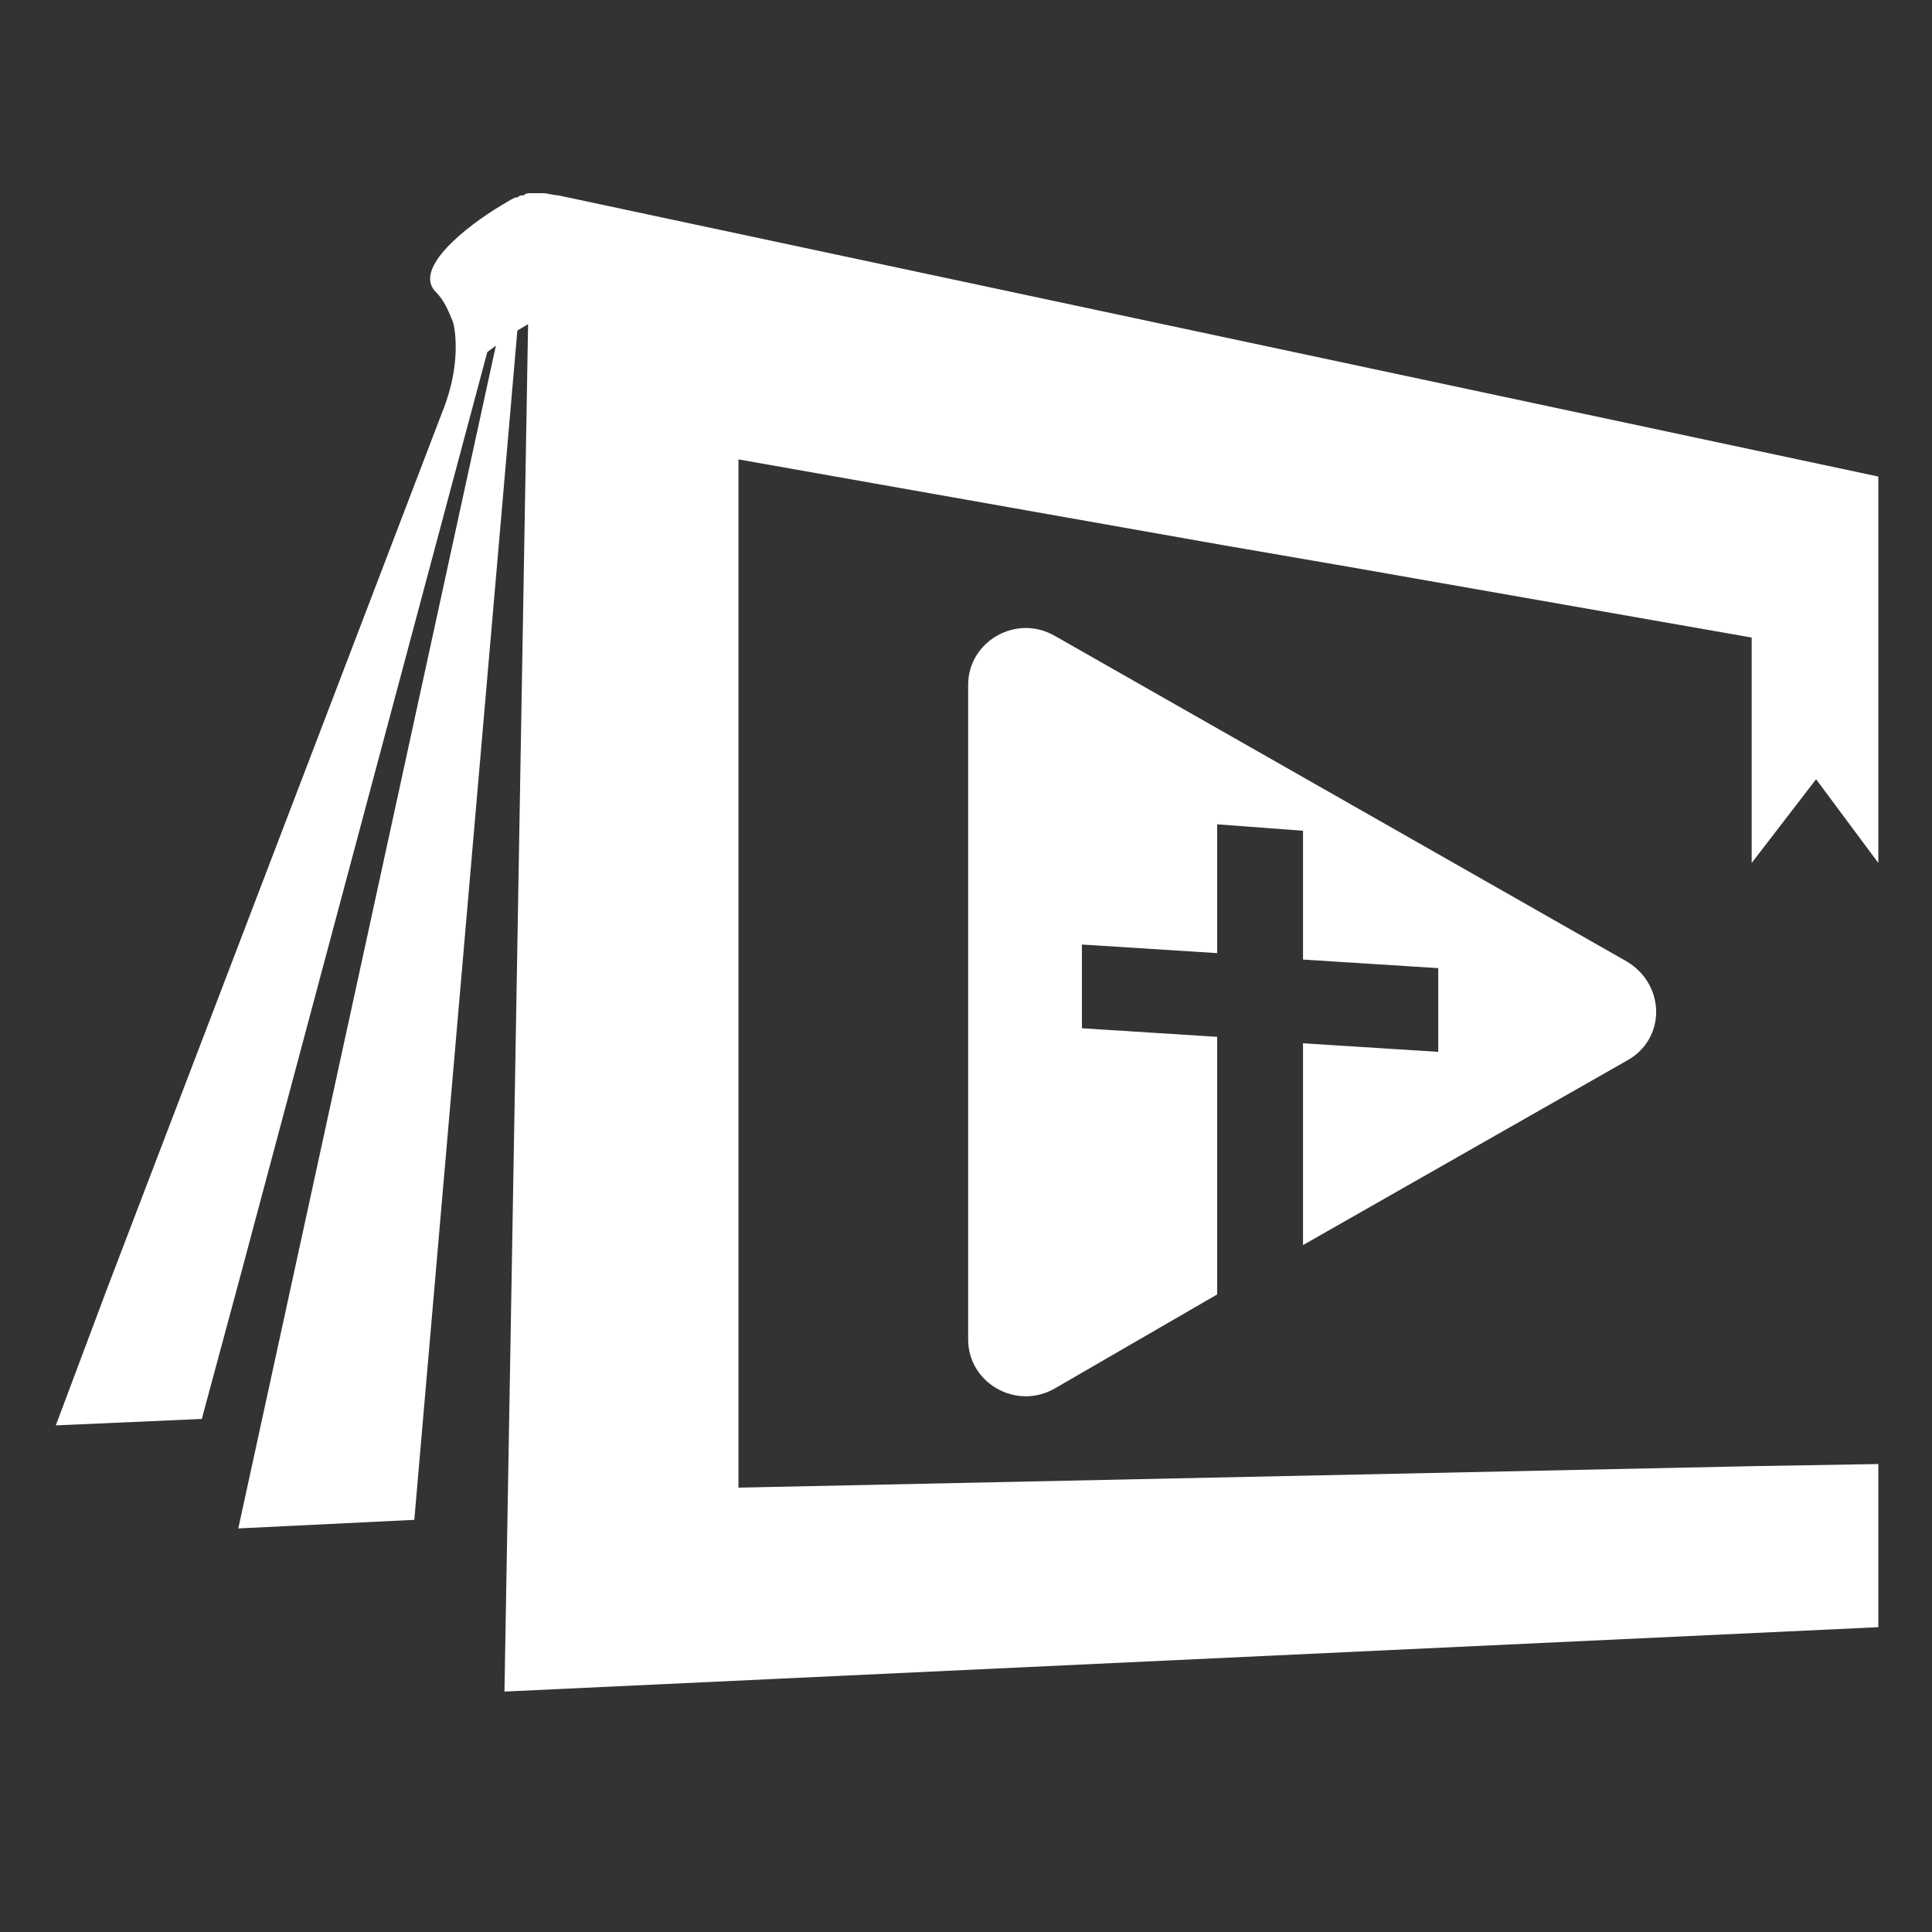
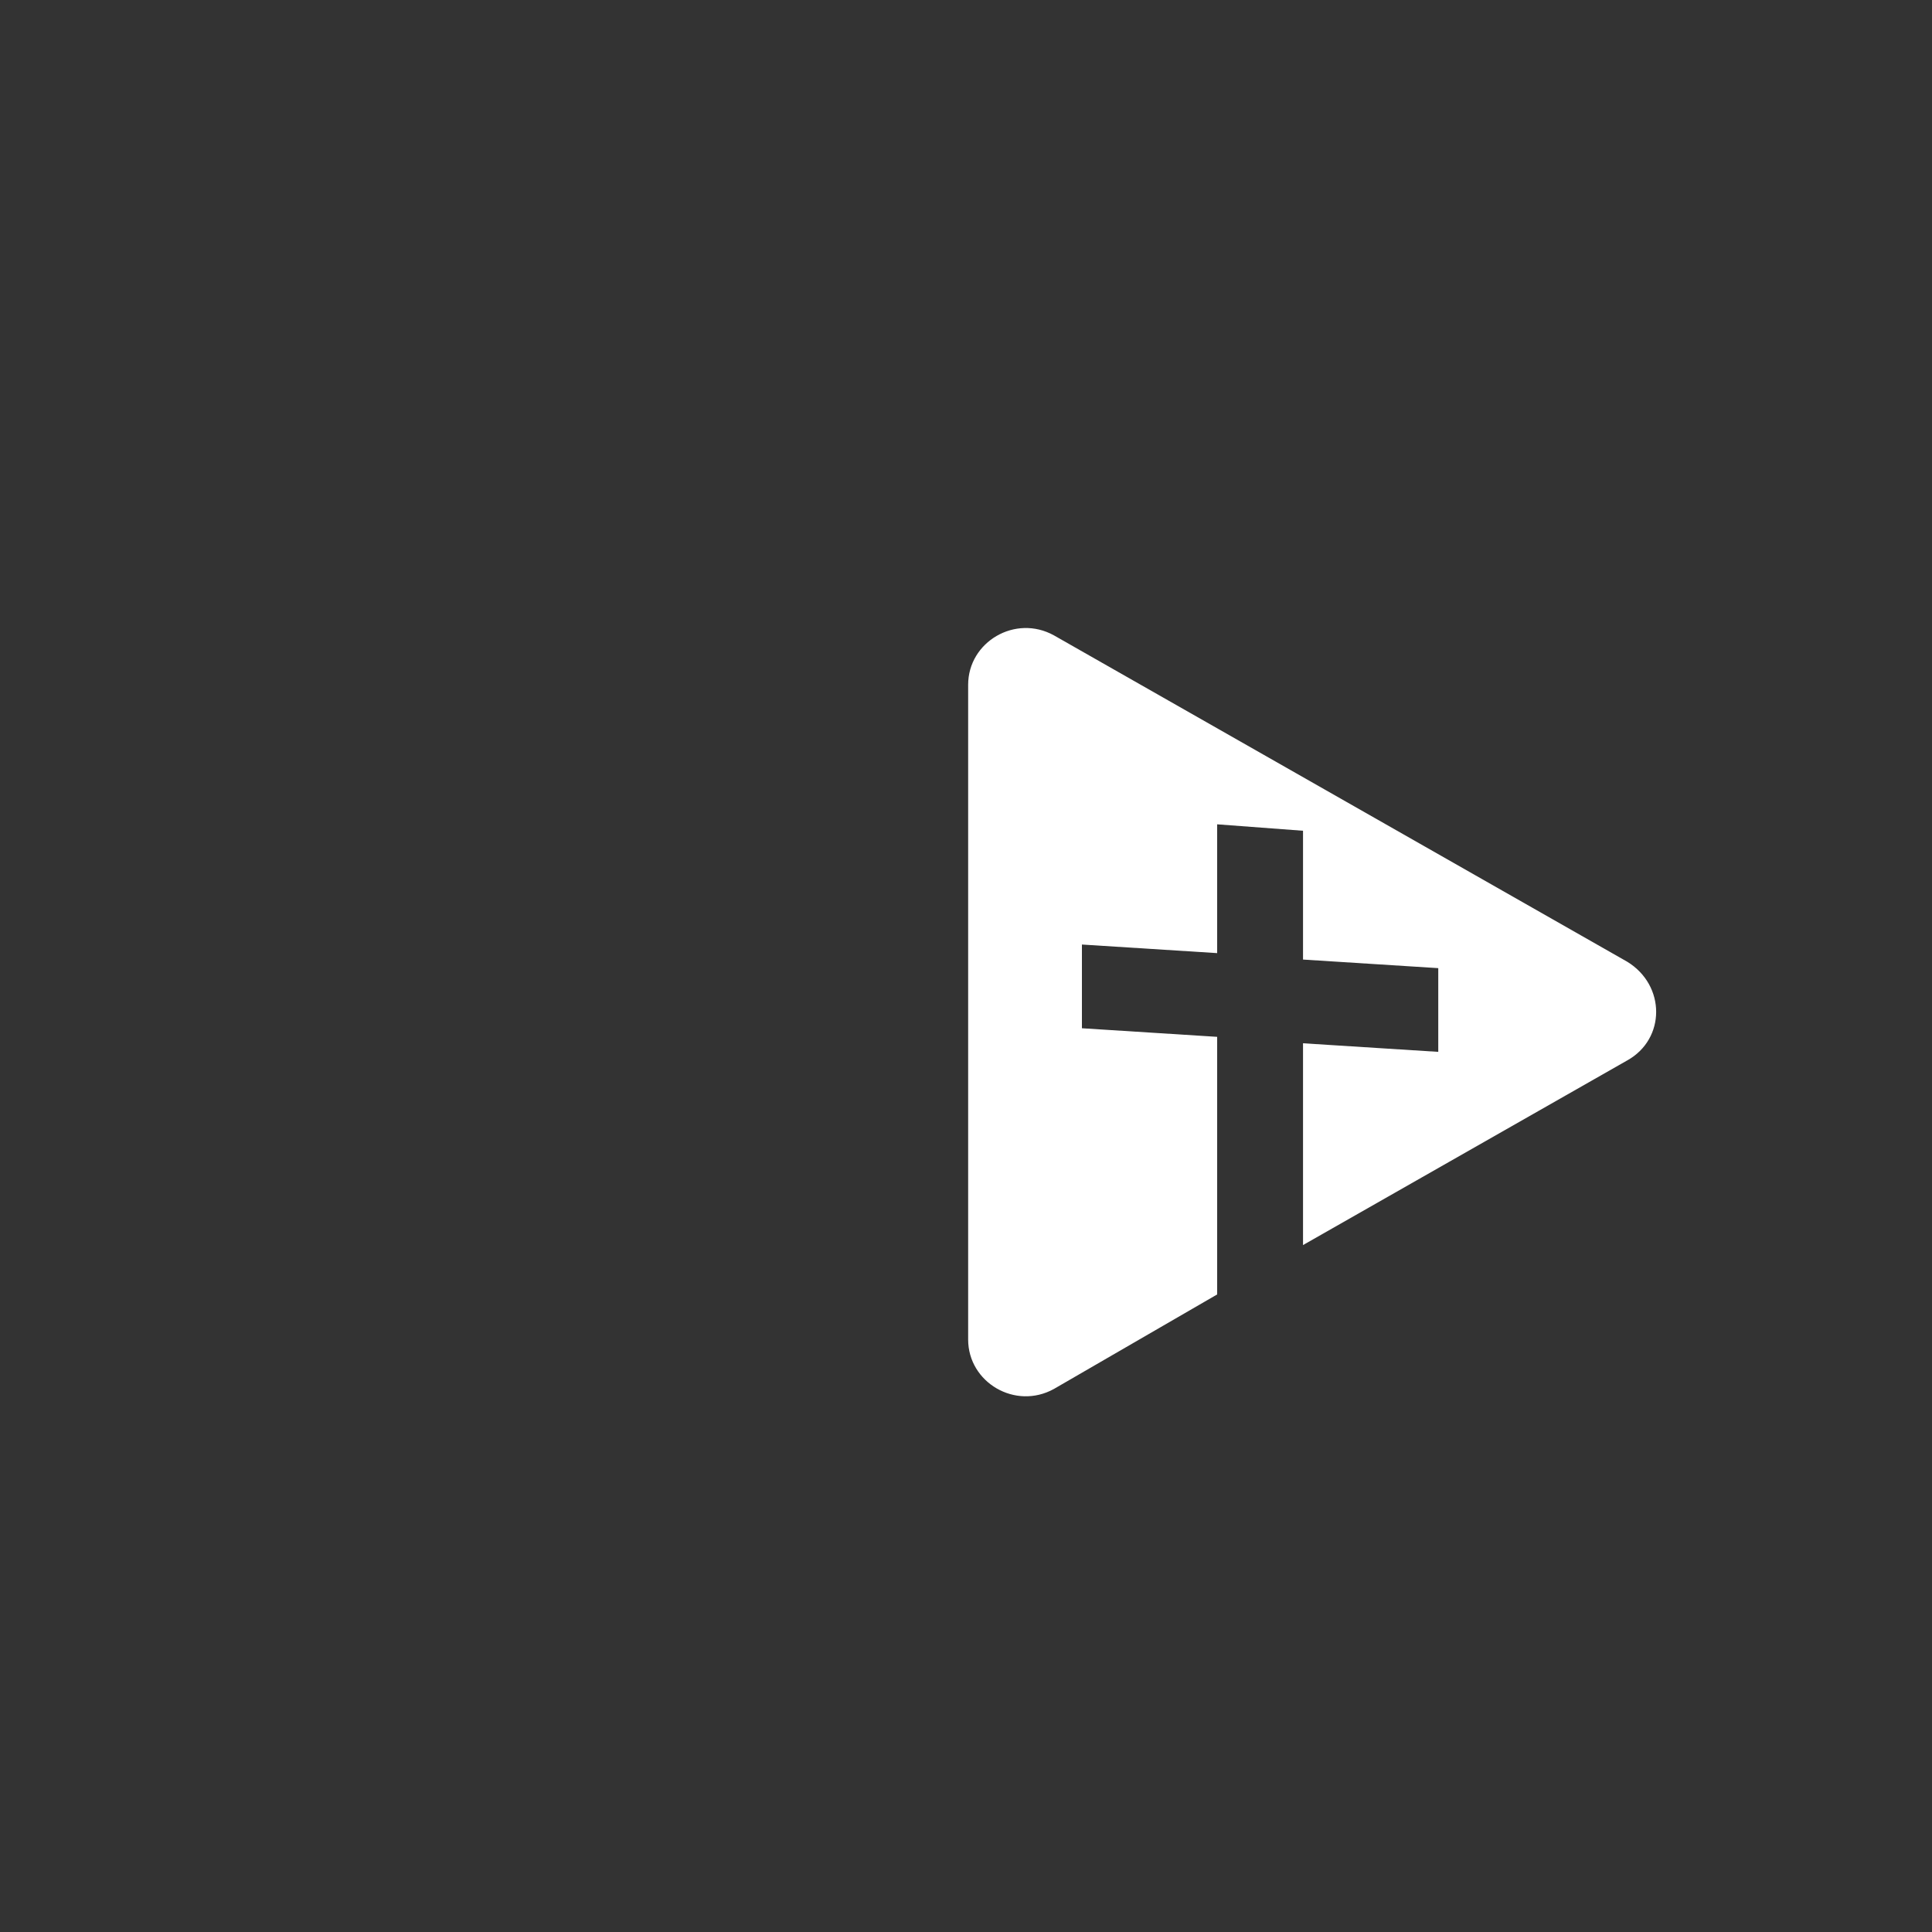
<svg xmlns="http://www.w3.org/2000/svg" viewBox="0 0 90 90" fill="#fff">
  <rect x="0" y="0" width="90" height="90" fill="#333333" stroke="none" />
  <path d="M60.7,48.6V58l15.1-8.6c1.8-1,1.8-3.5,0-4.6L49.1,29.6c-1.8-1-4,0.3-4,2.3v30.5c0,2,2.2,3.3,4,2.3l7.6-4.4V48.3                 l-6.3-0.4V44l6.3,0.4v-6l4,0.3v6l6.3,0.4V49L60.7,48.6z" />
-   <path d="M26,9.1C25.8,9.1,25.5,9,25.3,9c0,0,0,0,0,0c-0.2,0-0.4,0-0.6,0c0,0,0,0,0,0v0c0,0,0,0,0,0v0c0,0,0,0,0,0                 c-0.1,0-0.2,0-0.3,0.1c0,0,0,0-0.1,0c-0.1,0-0.2,0.1-0.2,0.1l0,0c0,0,0,0-0.1,0l-0.2,0.1l-0.5,0.3c-1.5,0.9-4.1,2.9-3,4                 c0.4,0.4,0.6,0.9,0.8,1.4c0.1,0.3,0.4,2-0.5,4.2L5,60l-2.4,6.4l6.8-0.3l1.7-6.3l11.6-43.4l0.4-0.3l-12,55.1l8.2-0.4l4.8-55.4                 l0.5-0.3l-1.1,63.7l64-3v-7.6l-5.9,0.1l-47.2,1V21.4l22.6,4l5.8,1l18.8,3.3v10.5l3-3.9l2.9,3.9v-9.5v-8.5L26,9.1z" />
</svg>